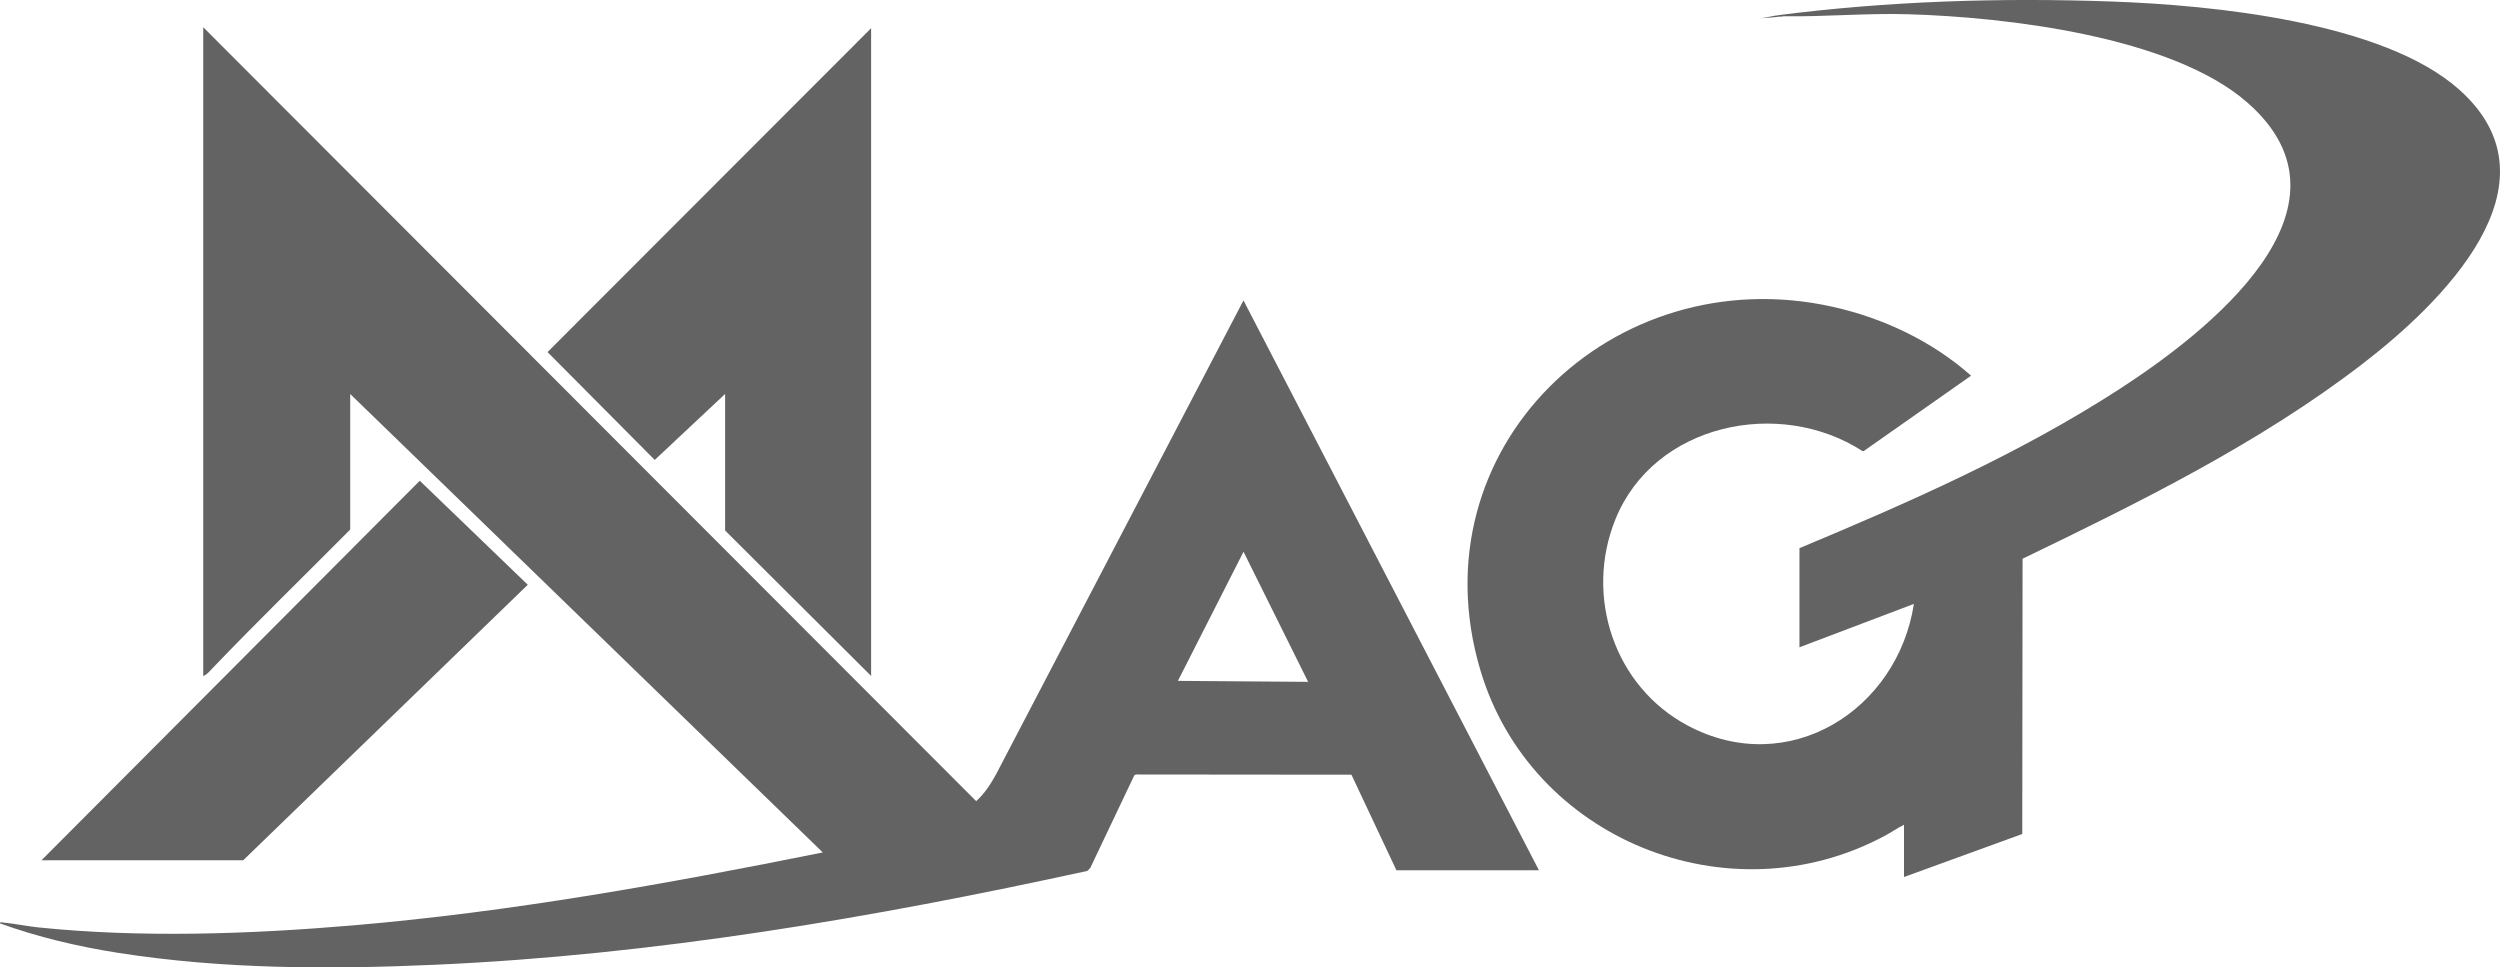
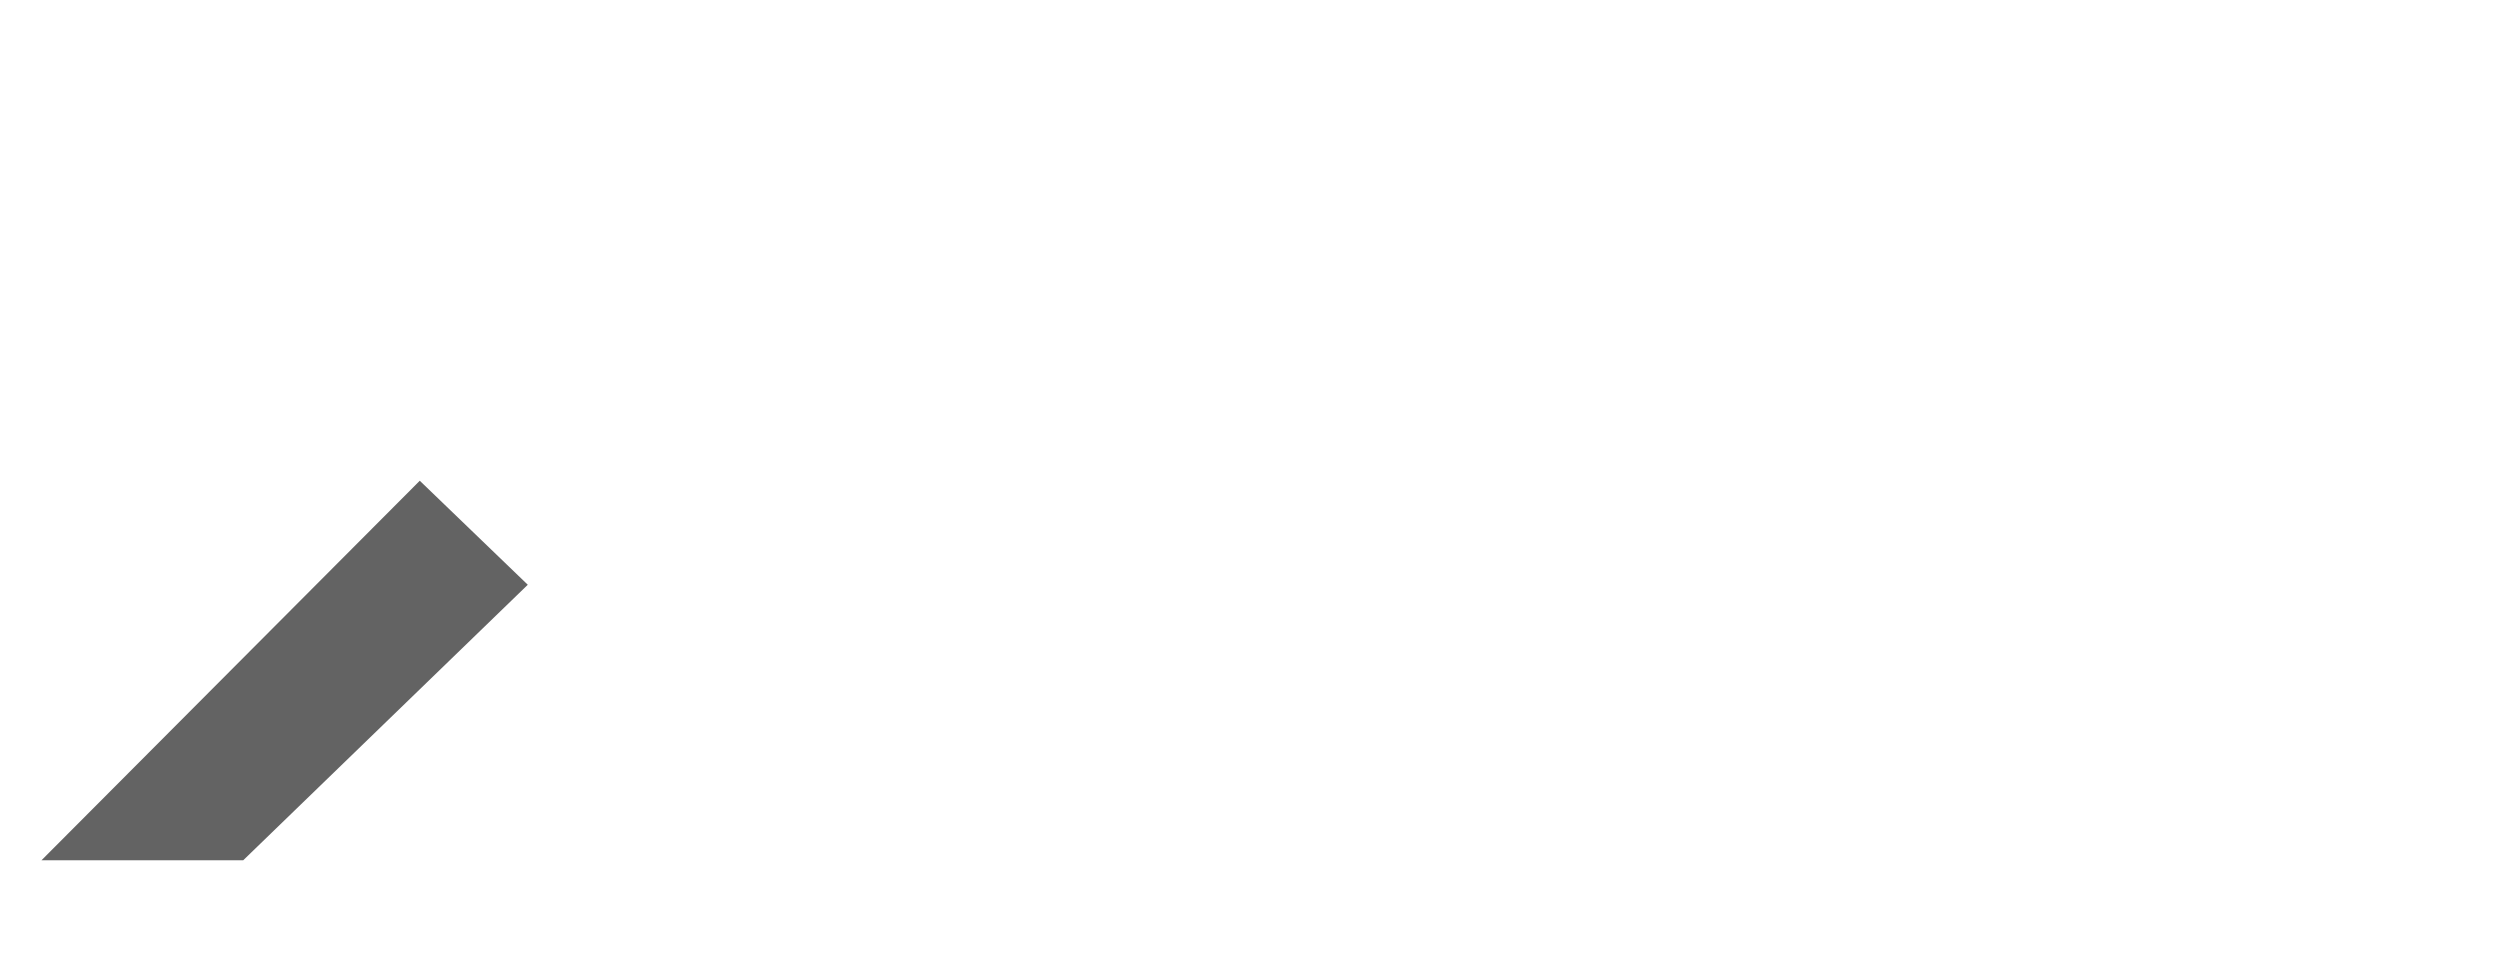
<svg xmlns="http://www.w3.org/2000/svg" id="Layer_2" data-name="Layer 2" viewBox="0 0 483.06 186.93">
  <defs>
    <style> .cls-1 { fill: #636363; } </style>
  </defs>
  <g id="Layer_2-2" data-name="Layer 2">
    <g>
-       <path class="cls-1" d="M343.31,2.97C364.79.2,386.57-.48,408.22.3c19.13.69,52.3,3.9,67,17.05,20.41,18.25-3.78,41.46-18.7,52.94-19.94,15.34-43.13,26.77-65.71,37.67l-.06,53.19-22.85,8.31v-10.1c-1.31.65-2.52,1.51-3.81,2.19-30.11,16.08-68.36.62-78.06-32.1-12.7-42.81,25.61-79.56,67.96-70.2,9.84,2.17,19.34,6.66,26.87,13.34l-20.72,14.55h-.29c-16.08-10.36-40.22-5.27-47.7,13.17-6.04,14.89-.26,32.35,14,39.91,19.43,10.31,40.48-2.94,43.66-23.53l-22.11,8.38v-19.15c21.24-8.88,42.51-18.22,61.86-30.76,16.59-10.75,48-34.94,24.68-55.35-14.65-12.82-46.72-16.52-65.66-17.06-8-.23-16.07.52-23.93.39-.64.14-1.08.07-1.33-.19Z" />
-       <polygon class="cls-1" points="168.32 130.61 140.11 102.51 140.11 76.12 126.51 88.87 105.8 68.03 168.32 5.45 168.32 130.61" />
      <polygon class="cls-1" points="8.01 166.23 81.11 92.89 101.98 112.99 46.99 166.23 8.01 166.23" />
-       <path class="cls-1" d="M343.31,2.97c.36.31.88.18,1.33.19l-4.38.38,3.05-.57Z" />
-       <path class="cls-1" d="M240.28,58.03l-47.84,91.63c-1.04,1.88-2.2,3.69-3.82,5.14L39.27,5.26v125.35c.64-.17,1.25-.94,1.72-1.42,8.72-9.11,17.79-17.91,26.68-26.87v-26.19l91.31,88.58c-30.01,6.04-60.26,11.5-90.83,14.1-19.92,1.69-40.92,2.43-60.81.38-2.21-.23-4.51-.73-6.7-.93-.21-.02-.68-.18-.64.16,7.38,2.67,15.05,4.47,22.81,5.69,20.18,3.17,40.82,3.21,61.15,2.31,42.56-1.89,84.65-9.08,126.15-18.14l.56-.58,8.52-17.92.3-.13,41.64.04,8.69,18.46h27.54l-57.09-110.11ZM227.6,131.56l12.68-24.95,12.48,25.14-25.16-.19Z" />
    </g>
  </g>
</svg>